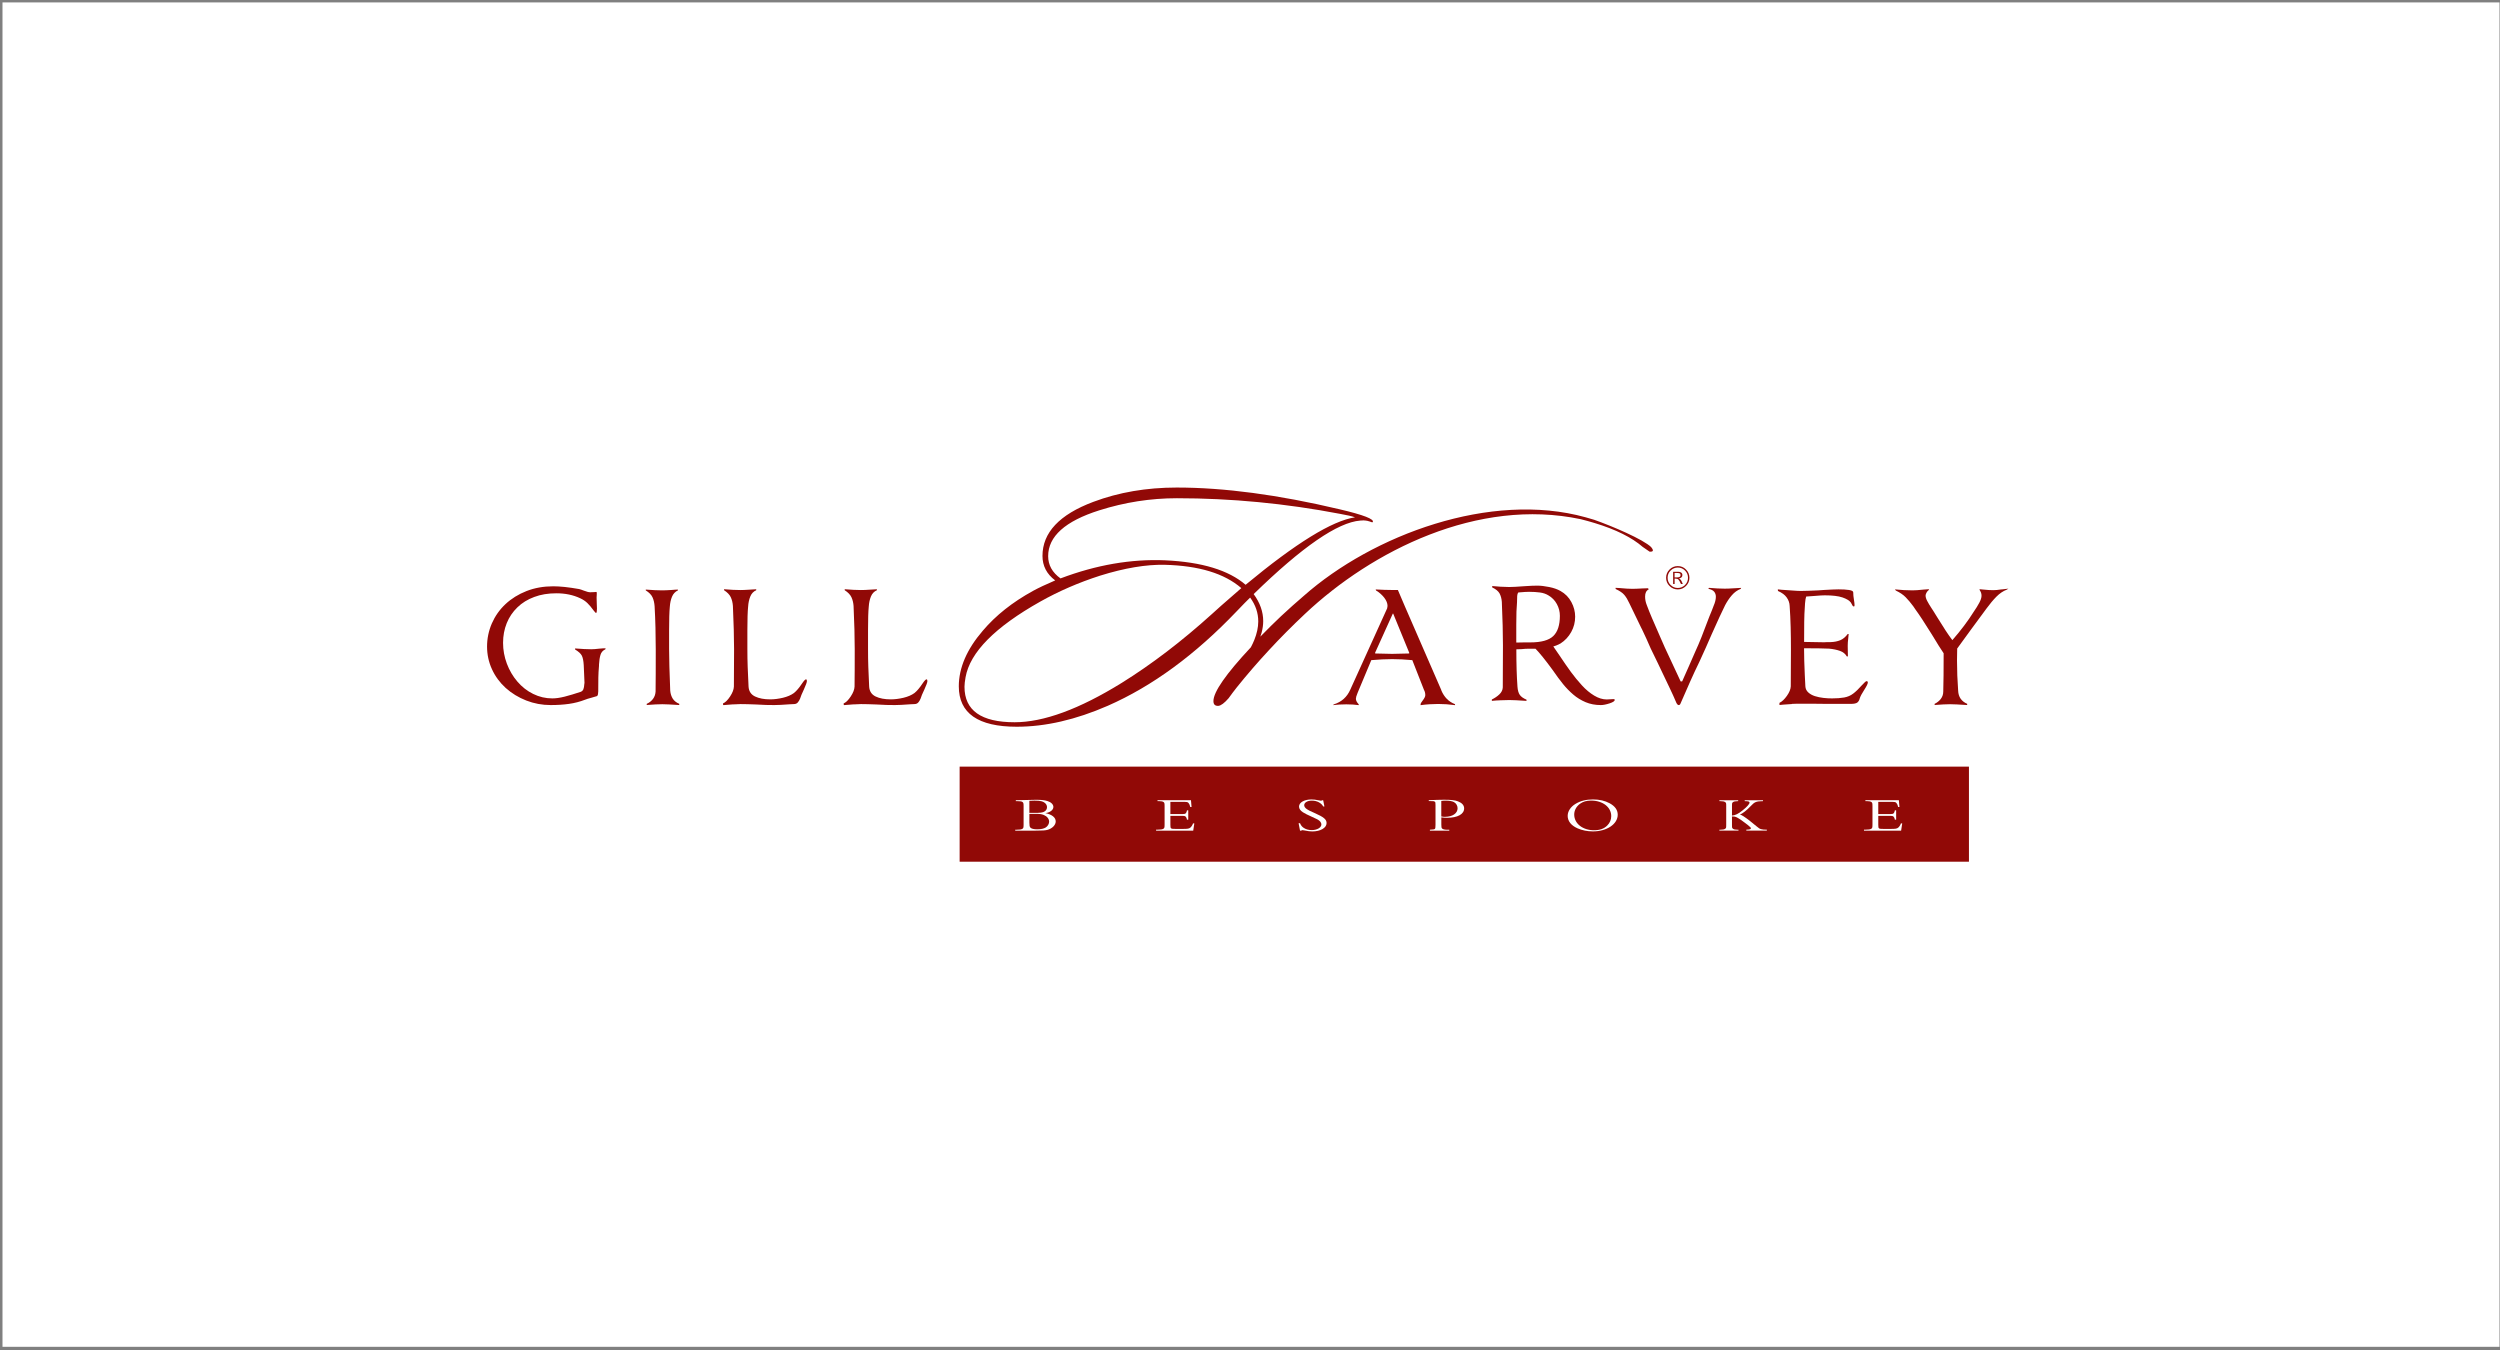
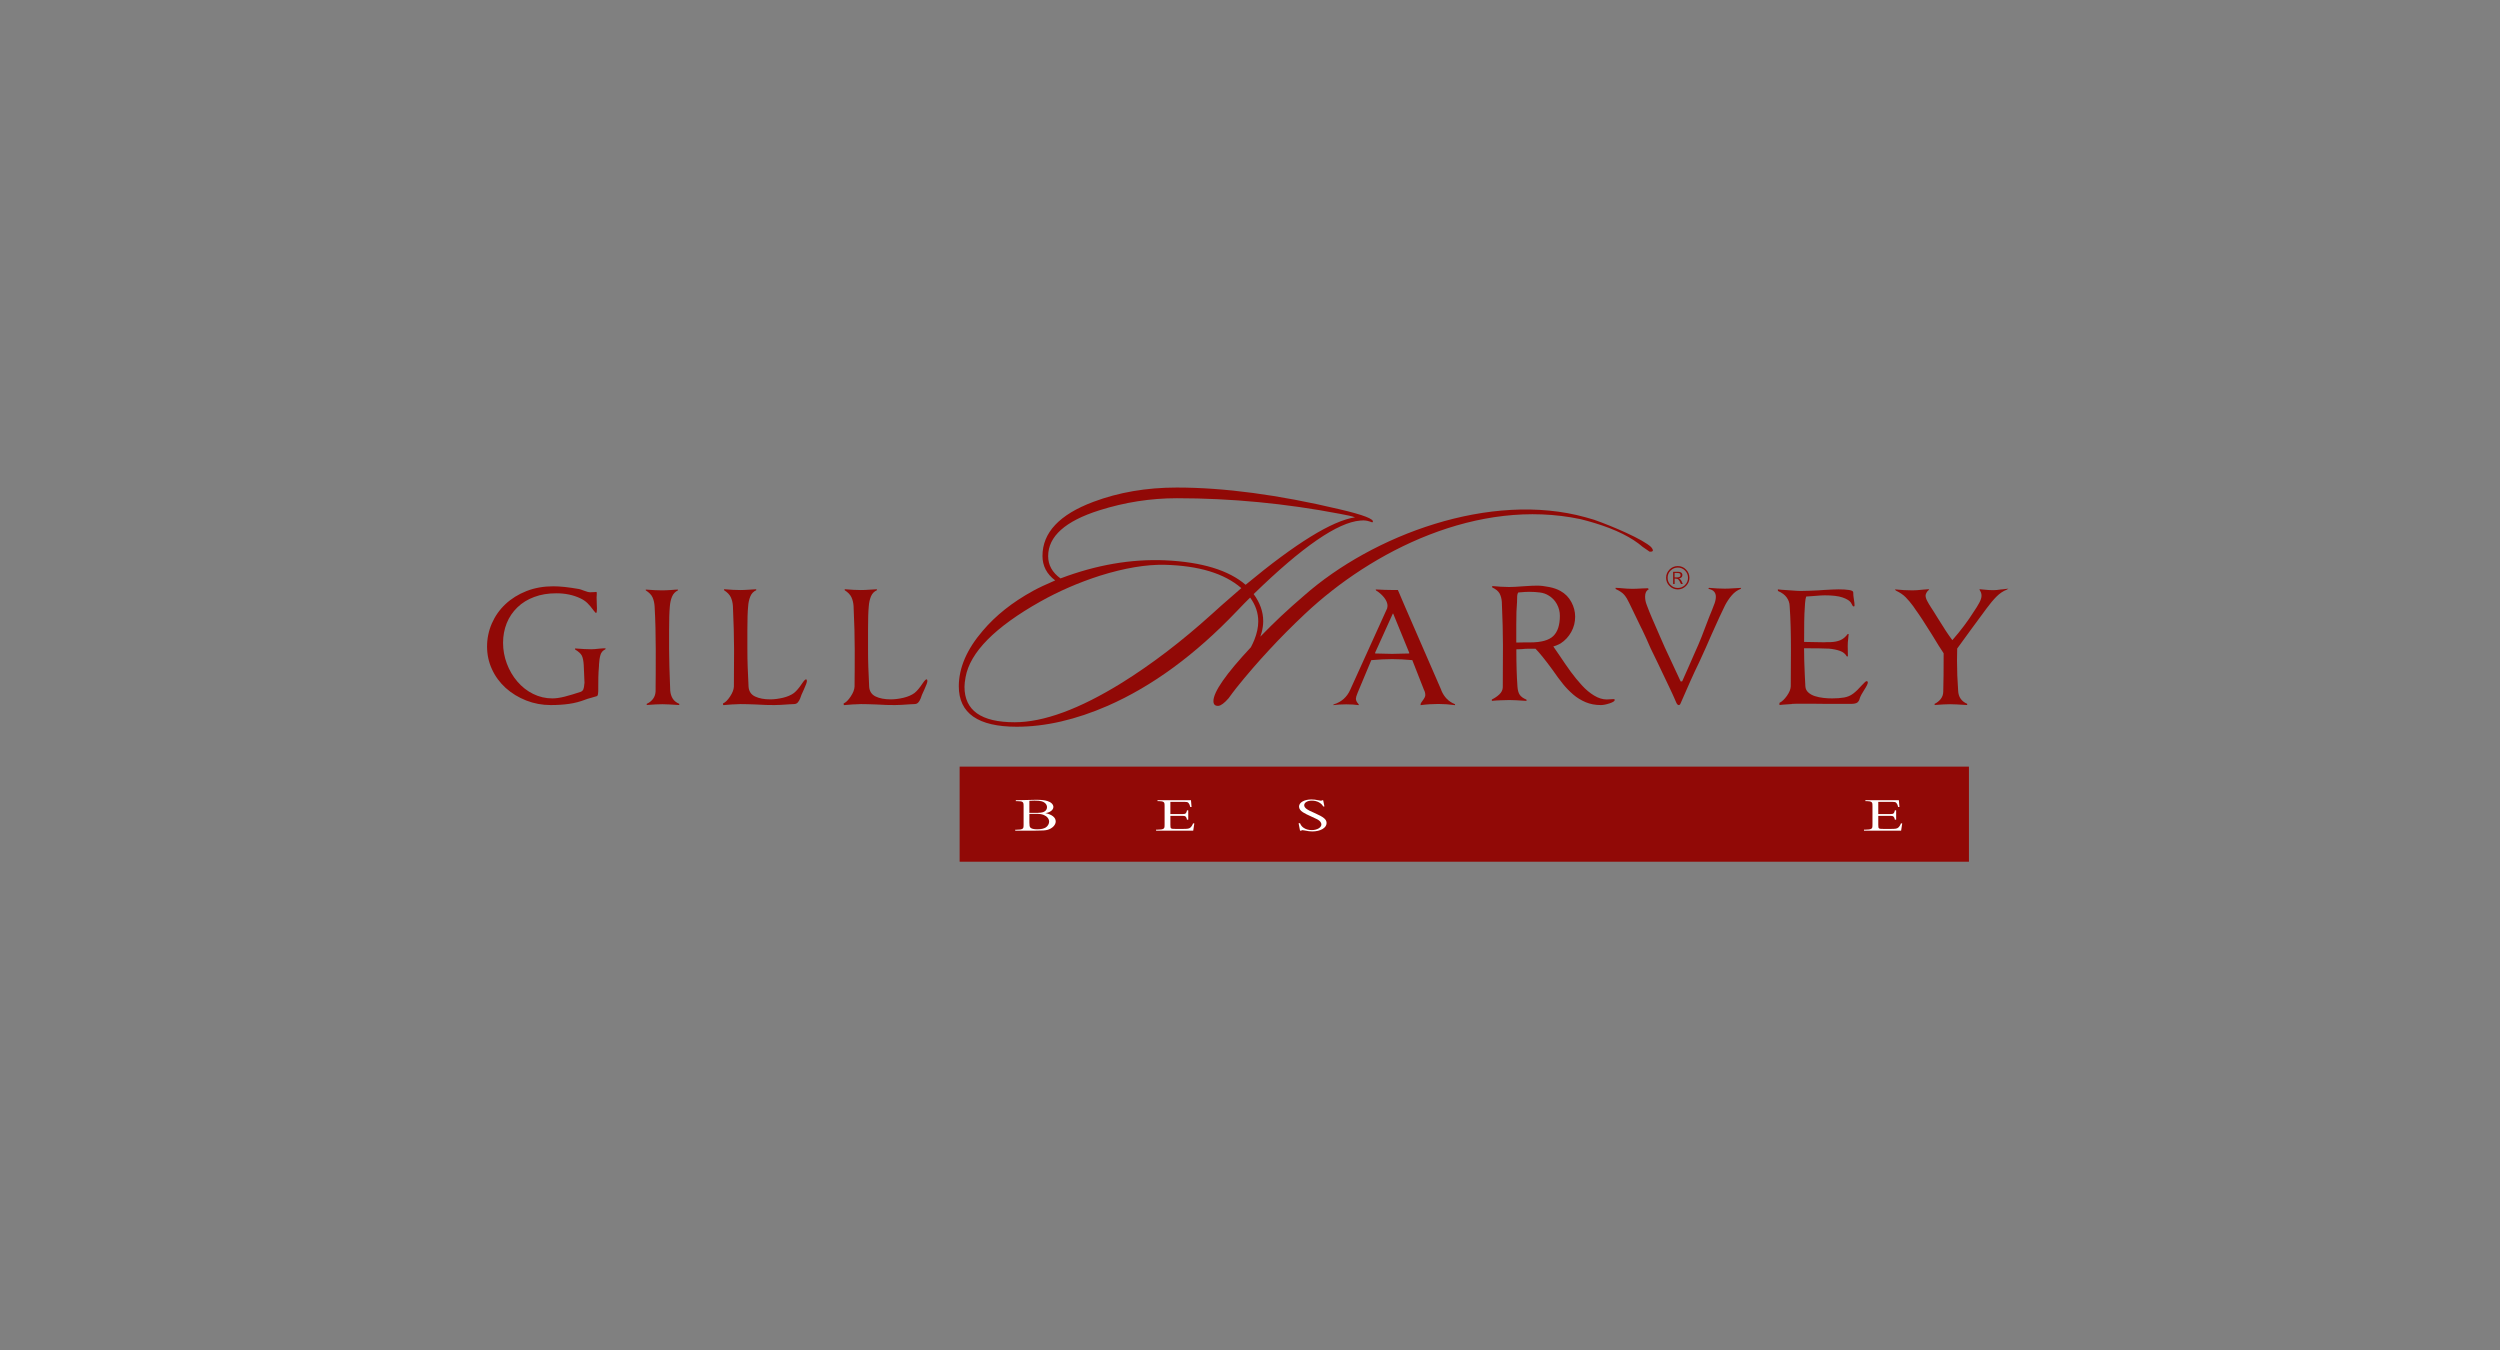
<svg xmlns="http://www.w3.org/2000/svg" id="Layer_1" version="1.1" viewBox="0 0 1920 1037">
  <rect x="0" y="0" width="1920" height="1037" fill="#808080" stroke="none" />
  <defs>
    <style>
      .st0 {
        fill: #910906;
      }

      .st1 {
        isolation: isolate;
      }

      .st2 {
        fill: #fff;
      }
    </style>
  </defs>
-   <rect class="st2" x="1.92" y="1.86" width="1917.7" height="1032.49" />
  <rect class="st0" x="737" y="588.77" width="775.15" height="73.02" />
  <g>
    <g>
      <path class="st0" d="M459.25,533.17c-.13.78-.42,1.25-.78,1.44-.69.19-2.08.62-4.19,1.23-2.3.61-3.97,1.12-4.93,1.54-3.95,1.52-8.06,2.59-12.35,3.2s-9.01.91-14.08.91c-6.54,0-12.83-1.17-18.78-3.5-5.95-2.34-11.22-5.55-15.78-9.65-4.53-4.13-8.06-8.93-10.54-14.38-2.51-5.5-3.76-11.25-3.76-17.39s1.23-12.11,3.66-17.73c2.46-5.63,5.94-10.61,10.48-14.86s9.94-7.6,16.18-10.05c6.26-2.45,13.1-3.65,20.51-3.65,2.59,0,5.55.18,8.82.51,3.28.37,6.98.88,11.15,1.62.86.22,2.05.61,3.6,1.22,2.11.85,3.76,1.23,4.93,1.23s2.27-.05,3.33-.14c.48-.08.86-.13,1.17-.13s.43.26.43.75v1.06c-.11.82-.13,1.65-.13,2.45s.05,2.34.13,4.58c.11,1.73.14,3.02.14,3.95,0,.72-.06,1.44-.14,2.22-.11.78-.29,1.15-.56,1.15s-.98-.72-2.05-2.14c-1.54-2.14-3.04-3.94-4.56-5.41-1.49-1.47-3.34-2.72-5.55-3.74-5.38-2.54-11.52-3.81-18.34-3.81-6.29,0-11.95.93-16.99,2.83-5.07,1.87-9.38,4.54-12.94,8-3.57,3.46-6.29,7.49-8.16,12.11s-2.82,9.68-2.82,15.14.98,10.78,2.9,15.92,4.62,9.74,8.08,13.78c3.47,4.06,7.52,7.26,12.14,9.5,4.62,2.29,9.55,3.44,14.74,3.44,2.7,0,5.86-.45,9.46-1.36s7.66-2.14,12.21-3.65c1.06-.38,1.78-1.09,2.16-2.03.37-.94.62-2.29.72-4.02l.13-.91c-.11-1.54-.19-3.81-.29-6.86-.11-3.04-.19-5.3-.29-6.72-.19-3.34-.69-5.76-1.47-7.3s-2.48-3.09-5.18-4.74v-.78c5.18.42,9.36.62,12.42.62,1.55,0,3.58-.14,6.06-.45,2.22-.22,3.87-.3,4.93-.3l-.13.78c-1.92.88-3.2,2.34-3.76,4.26-.58,1.92-.98,4.4-1.15,7.47v.91c-.29,3.38-.45,6.34-.5,8.93s-.08,6.22-.08,10.88c0,.72-.08,1.47-.22,2.22v-.14h.05-.03Z" />
      <path class="st0" d="M496.69,541.46v-.91c2.03-.91,3.63-2.21,4.83-3.81,1.22-1.65,1.84-3.5,1.97-5.66.11-7.2.13-17.97.13-32.27,0-5.5-.08-11.09-.22-16.77-.13-5.68-.37-11.17-.66-16.43-.19-2.64-.72-4.93-1.6-6.85-.86-1.94-2.61-3.71-5.2-5.36v-.61c5.2.42,9.36.61,12.42.61,1.65,0,4.1-.08,7.36-.3,2.22-.22,3.84-.3,4.93-.3v.61c-2.11,1.01-3.63,2.64-4.56,4.88-.91,2.22-1.47,4.77-1.66,7.6-.38,3.87-.56,9.95-.56,18.29v14.32c0,7.09.29,17.76.86,31.97.22,2.35.86,4.37,1.94,6.1,1.1,1.73,2.78,3.04,4.99,3.97v.91h-.43c-5.76-.38-9.98-.61-12.58-.61-3.01,0-6.98.22-11.98.61v.05-.05l.03.03v-.02Z" />
      <path class="st0" d="M563.05,540.94c-2.14.14-4.38.32-6.8.54h-.86l-.13-1.22c1.84-.82,3.65-2.61,5.49-5.42,1.84-2.78,2.78-5.3,2.88-7.54.11-7.2.14-16.8.14-28.77,0-4.58-.08-9.62-.24-15.07-.13-5.49-.35-11.54-.66-18.13-.19-2.54-.74-4.77-1.66-6.72-.91-1.92-2.64-3.71-5.14-5.33v-.75c5.01.42,9.14.62,12.42.62,1.73,0,4.14-.08,7.23-.3,2.61-.19,4.27-.3,5.06-.3v.75c-2.11.91-3.63,2.51-4.56,4.8-.91,2.27-1.47,4.83-1.66,7.7-.38,3.78-.58,9.81-.58,18.13v14.32c0,5.07.08,9.74.24,14.02.13,4.27.35,9.25.66,14.93.19,3.63,1.86,6.19,4.99,7.7,3.14,1.5,6.99,2.21,11.65,2.21,3.07,0,6.34-.42,9.76-1.22,3.41-.82,6.24-2.03,8.46-3.65,1.92-1.54,4-3.97,6.22-7.3,1.44-2.14,2.46-3.2,3.02-3.2.29,0,.5.14.58.45.11.3.13.61.13.91,0,.91-.78,3.02-2.3,6.4-1.54,3.23-2.51,5.57-2.9,6.99-.5,1.22-1.09,2.22-1.81,3.02-.72.82-1.71,1.23-2.98,1.23-1.36.11-2.35.14-3.02.14-5.41.42-9.39.61-11.98.61s-4.64,0-6.43-.08c-1.79-.05-4.37-.14-7.73-.37-4.74-.19-8.66-.3-11.86-.3-1.65,0-3.52.08-5.62.24h.02l-.03-.05h0Z" />
      <path class="st0" d="M655.69,540.94c-2.11.14-4.37.32-6.78.54h-.86l-.14-1.22c1.84-.82,3.65-2.61,5.49-5.42,1.84-2.78,2.82-5.3,2.9-7.54.11-7.2.13-16.8.13-28.77,0-4.58-.08-9.62-.22-15.07s-.35-11.54-.67-18.13c-.19-2.54-.74-4.77-1.66-6.72-.91-1.92-2.64-3.71-5.14-5.33v-.75c4.99.42,9.15.62,12.42.62,1.73,0,4.14-.08,7.23-.3,2.61-.19,4.3-.3,5.06-.3v.75c-2.11.91-3.63,2.51-4.58,4.8-.91,2.27-1.47,4.83-1.66,7.7-.38,3.78-.56,9.81-.56,18.13v14.32c0,5.07.06,9.74.22,14.02.13,4.27.37,9.25.64,14.93.19,3.63,1.86,6.19,4.96,7.7,3.1,1.5,7.02,2.21,11.65,2.21,3.07,0,6.34-.42,9.74-1.22,3.41-.82,6.24-2.03,8.46-3.65,1.92-1.54,3.97-3.97,6.19-7.3,1.44-2.14,2.46-3.2,3.02-3.2.29,0,.5.14.58.45s.13.61.13.91c0,.91-.75,3.02-2.3,6.4-1.55,3.23-2.51,5.57-2.9,6.99-.5,1.22-1.09,2.22-1.81,3.02-.72.82-1.71,1.23-2.96,1.23-1.34.11-2.38.14-3.02.14-5.41.42-9.39.61-11.98.61s-4.67,0-6.43-.08c-1.79-.05-4.37-.14-7.73-.37-4.74-.19-8.66-.3-11.86-.3-1.65,0-3.5.08-5.63.24h.11l-.02-.05h-.02Z" />
    </g>
    <path class="st0" d="M1106.95,530.05l-28.03-64.43-5.33-12.48h-3.2c-2.03,0-4.43-.06-7.22-.14-2.83-.08-5.01-.19-6.66-.3l.29.78c2.51,1.52,4.61,3.39,6.3,5.55,1.66,2.18,2.53,4.3,2.53,6.34,0,.42-.11,1.01-.29,1.84l-28.32,62.45c-2.51,5.7-6.72,9.44-12.58,11.28l-.74.61c3.01-.38,6.42-.61,10.26-.61,3.57,0,6.72.22,9.55.61v-.61c-1.44-1.54-2.18-2.96-2.18-4.27,0-.91.38-2.27,1.15-4.1l.3-.78,10.38-24.8c5.76-.5,11.12-.78,16.03-.78s9.87.26,15.47.78l8.96,22.83c.69,1.22,1.01,2.59,1.01,4.1,0,1.01-.69,2.4-2.03,4.13-1.06,1.31-1.58,2.29-1.58,2.9v.61c4.51-.61,9.06-.91,13.57-.91,4.26,0,8.53.3,12.88.91v-.75c-4.82-1.84-8.34-5.38-10.56-10.66h.05v-.05l-.03-.03.02-.02ZM1082.26,501.87c-5.76.19-10.18.3-13.15.3s-7.41-.11-13.01-.3v-.62l13.58-30h.29l12.29,30v.62h0Z" />
    <path class="st0" d="M1239.33,536.9c-.67,0-1.6.06-2.72.14-1.17.08-2.03.14-2.61.14-3.2,0-6.42-1.01-9.68-2.98-3.28-1.98-6.42-4.58-9.39-7.84-3.01-3.25-5.76-6.66-8.4-10.22-2.61-3.57-5.57-7.86-8.96-12.94-2.22-3.23-3.76-5.49-4.62-6.72,1.34-.3,3.17-1.06,5.49-2.27,3.47-2.22,6.22-5.17,8.26-8.83s3.02-7.55,3.02-11.74c0-3.84-.94-7.63-2.9-11.25-1.94-3.65-4.74-6.5-8.38-8.53-2.3-1.31-5.18-2.34-8.66-3.04-3.46-.69-6.5-1.06-9.09-1.06-2.3,0-5.74.13-10.24.45-5.01.38-8.83.61-11.42.61-2.11,0-4.34-.08-6.66-.24-2.3-.13-4.43-.32-6.35-.51v1.06c2.8,1.31,4.69,2.88,5.66,4.64.94,1.78,1.54,3.94,1.73,6.48.29,6.59.5,12.66.64,18.19.13,5.55.22,10.61.22,15.17,0,14.3-.05,25.07-.13,32.29-.08,2.03-.99,3.82-2.66,5.41-1.68,1.58-3.6,2.85-5.73,3.89v1.06c2.03-.22,4.26-.37,6.66-.45,2.42-.08,4.67-.18,6.78-.18,2.7,0,6.93.22,12.72.62h.45v-.91c-2.42-1.04-4.13-2.22-5.14-3.65-1.01-1.44-1.62-3.57-1.81-6.4-.56-7.71-.86-17.26-.86-28.62.75,0,2.11-.06,4.02-.14,2.03-.22,3.57-.3,4.62-.3h6.1c3.17,3.23,7.52,8.64,13.01,16.13,3.09,4.46,5.79,8.16,8.16,11.04,2.35,2.9,4.94,5.55,7.79,8,2.83,2.45,6.03,4.38,9.52,5.87,3.52,1.47,7.39,2.21,11.65,2.21,1.84,0,4.06-.43,6.72-1.3s3.97-1.74,3.97-2.66c0-.42-.26-.61-.74-.61h-.05.01ZM1175.33,493.36h-4.46c-2.9.08-5.01.13-6.37.13v-13.7c0-7.71.19-13.39.56-17.06,0-2.34.05-4,.14-5.04.08-1.01.32-1.86.72-2.59l.72-.13c3.39-.3,5.92-.45,7.66-.45,3.09,0,5.87.18,8.38.51s4.69,1.1,6.5,2.22c2.78,1.62,4.94,3.84,6.5,6.7,1.54,2.83,2.3,5.86,2.3,8.99,0,7.09-1.68,12.29-5.06,15.54-3.38,3.26-9.25,4.88-17.63,4.88h.02l.02-.02v.02Z" />
    <path class="st0" d="M1260.74,482.75c-2.54-5.33-5.55-11.55-9.02-18.66-.08-.19-.24-.48-.45-.91-1.15-2.54-2.4-4.62-3.76-6.24-1.34-1.62-3.57-3.14-6.67-4.58l-.13-.91c.58,0,1.49.06,2.77.14,4.34.42,7.66.62,9.95.62,1.84,0,4.5-.08,7.97-.3,1.92-.08,3.38-.14,4.34-.14l.43.91c-1.84.91-2.74,2.74-2.74,5.49,0,2.22.43,4.4,1.3,6.54,1.25,3.38,2.61,6.78,4.13,10.29,1.49,3.5,3.5,8.08,6,13.78,1.62,3.65,2.88,6.5,3.74,8.53,1.73,3.87,4.43,9.63,8.1,17.36l4.03,8.66h1.15c.58-1.31,2.24-5.14,5.06-11.41,2.7-6.3,4.34-10.05,4.93-11.25,1.74-3.78,3.34-7.54,4.86-11.36,1.49-3.81,3.47-9.01,5.98-15.62,1.65-3.97,2.77-6.74,3.34-8.38,1.15-2.64,1.73-4.96,1.73-6.99,0-1.52-.43-2.83-1.3-3.89s-2.35-1.79-4.46-2.21l.43-.75c4.8.42,8.85.62,12.14.62,1.65,0,4.06-.08,7.23-.3,2.67-.22,4.46-.3,5.36-.3l-.3.75c-2.59,1.01-4.86,2.64-6.78,4.86-1.95,2.22-3.65,4.77-5.18,7.63-2.24,4.46-5.7,11.98-10.42,22.53-1.54,3.65-3.01,6.96-4.34,9.92-.88,2.03-2.54,5.74-5.06,11.12-2.42,4.94-4.75,9.98-6.99,14.99-2.27,5.01-4.75,10.69-7.46,16.99-.3.82-.78,1.22-1.44,1.22-.56,0-1.15-.56-1.73-1.66-1.44-3.46-3.22-7.41-5.33-11.79-2.11-4.4-5.17-10.78-9.12-19.14-2.8-5.68-4.56-9.33-5.33-10.98-2.03-4.77-4.32-9.81-6.9-15.17h-.05l-.03-.02h.02Z" />
    <path class="st0" d="M1376.21,540.7c-1.49.11-3.7.26-6.56.45l-3.02.3v-1.66c1.92-.93,3.82-2.7,5.7-5.36,1.87-2.64,2.88-5.07,2.98-7.3.08-7.1.13-16.66.13-28.64,0-5.6-.06-11.18-.21-16.83-.13-5.63-.42-11.1-.78-16.37-.08-2.34-.88-4.5-2.3-6.48s-3.65-3.63-6.66-4.94l-.13-1.23,2.88.3c3.28.22,6.22.42,8.83.61,2.59.22,4.67.3,6.19.3.78,0,2.74-.06,5.92-.14,2.42-.08,4.82-.22,7.23-.3.98-.08,2.35-.19,4.19-.3,5.18-.3,9.01-.48,11.41-.48,3.17,0,5.86.14,8.02.48s3.26.91,3.26,1.84c0,1.65.18,3.57.56,5.79.3,1.73.45,3.09.45,4.1,0,.61-.19.93-.58.93-.48,0-.98-.5-1.44-1.54-.29-.61-.56-1.1-.85-1.52-1.17-1.54-3.33-2.83-6.46-3.89-3.14-1.06-7.65-1.6-13.5-1.6-1.55,0-4.08.13-7.66.45-2.3.22-4.53.37-6.66.48-.38,1.01-.67,2.74-.88,5.17,0,1.01-.06,1.79-.13,2.27-.3,3.87-.45,7.86-.5,12.03-.05,4.18-.08,9.28-.08,15.38,1.84,0,4.46.05,7.95.14,3.39.08,5.84.13,7.36.13.3,0,1.15-.05,2.61-.13h2.46c2.78-.08,5.23-.58,7.36-1.44,2.11-.86,4.03-2.46,5.76-4.8h.72c0,.5-.08,1.52-.3,3.02-.3,2.35-.43,4.38-.43,6.11,0,2.83.06,5.55.14,8.06h-.88c-1.06-1.92-2.78-3.33-5.18-4.19s-5.2-1.44-8.38-1.74c-3.95-.19-10.37-.3-19.23-.3v.3c0,3.46.05,6.53.14,9.22.08,2.67.24,6.42.43,11.18.18,2.94.32,5.76.43,8.53.11,1.84.82,3.38,2.18,4.64,1.34,1.25,3.04,2.22,5.14,2.9,2.05.64,4.24,1.1,6.5,1.36,2.24.29,4.5.38,6.72.38,3.58,0,6.66-.24,9.25-.69,2.61-.48,4.93-1.44,6.93-2.98,1.92-1.44,4.19-3.6,6.78-6.54,1.84-2.03,3.01-3.04,3.46-3.04.67,0,1.01.35,1.01,1.06,0,.91-.91,2.78-2.74,5.62-1.84,2.83-3.01,5.04-3.46,6.54-.3,1.31-.88,2.35-1.74,3.1-.85.75-2.58,1.15-5.17,1.15h-17.52c-5.01,0-9.39-.05-13.14-.14h-10.26c-1.36,0-2.77.06-4.26.14l-.06.08h.05l.03.03h0Z" />
    <path class="st0" d="M1537.25,452.69c2.02-.3,3.74-.5,5.18-.61l-1.17.75c-2.88,1.12-5.55,2.9-8.02,5.41-2.45,2.48-4.96,5.5-7.58,9.06-4.24,5.7-8.16,11.02-11.79,16-3.58,4.96-7.2,9.89-10.75,14.77-.08,2.03-.14,5.06-.14,9.14,0,7.71.3,15.49.88,23.28.21,4.77,2.53,8.13,6.93,10.05v.91h-.43c-5.79-.38-10.02-.61-12.72-.61-2.9,0-6.85.22-11.84.61v-.91c1.9-.91,3.5-2.18,4.75-3.81s1.87-3.5,1.87-5.63c.21-6.59.3-16.42.3-29.39-2.03-2.94-5.06-7.76-9.09-14.48-5.49-8.83-9.7-15.26-12.72-19.36-.56-.82-1.06-1.52-1.44-2.14-2.03-2.74-3.97-5.07-5.87-6.99-1.87-1.94-4.4-3.65-7.58-5.18l-.72-.91c4.82.5,9.36.75,13.58.75,1.92,0,4.75-.19,8.53-.61,1.44-.11,2.83-.19,4.19-.3l-.56.91c-.5.3-.98.88-1.47,1.74-.48.88-.72,1.62-.72,2.22,0,1.23.42,2.64,1.25,4.19.82,1.58,1.98,3.54,3.52,5.87.38.5.72,1.01,1.01,1.52.58.91,1.65,2.64,3.2,5.17,4.83,7.9,8.69,13.76,11.58,17.52,6.56-7.49,12.05-14.82,16.48-21.9,1.65-2.35,3.02-4.61,4.19-6.78s1.73-3.97,1.73-5.41c0-1.54-.42-2.9-1.3-4.13l-.29-.91c.88.11,1.92.19,3.2.3,2.8.3,5.25.45,7.36.45,1.65,0,3.81-.19,6.5-.61h-.06l.03.06h0Z" />
    <path class="st0" d="M1268.21,420.29c-6.13-6.05-30.05-16.24-43.89-21.1-2.16-.67-4.38-1.28-6.61-1.92-72.82-20.22-163.44,13.52-216.5,60.43-4.96,4.18-12.11,10.61-17.33,15.49-5.18,4.88-10.5,10.13-15.94,15.74.38-1.04.69-2.08.98-3.1.8-3.01,1.22-5.92,1.22-8.83,0-7.15-2.45-14.08-7.33-20.75,37.26-36.3,64.56-55.12,81.9-56.45,1.98-.18,3.34-.18,4.08,0,.54,0,1.65.24,3.25.74,1.07.5,1.81.66,2.18.5,1.62-2.27-6.98-5.62-25.78-10-46.66-11.06-88.24-16.61-124.74-16.61-23.15,0-44.5,3.65-64.02,10.99-26.03,9.76-39.06,23.62-39.06,41.52,0,7.66,3.25,13.94,9.76,18.82-7.23,3.09-12.91,5.79-17.06,8.06-15.74,8.64-28.58,18.82-38.51,30.54-12.32,14.32-18.45,28.59-18.45,42.75,0,20.69,14.82,31.02,44.48,31.02,22.08,0,45.38-5.38,69.97-16.11,34.14-14.99,67.15-39.18,98.99-72.58,4.51-4.74,7.95-8.22,10.3-10.51,4.18,5.7,6.24,11.81,6.24,18.34,0,4.54-1.06,9.31-3.07,14.3-.74,1.81-1.6,3.65-2.61,5.54-19.15,20.5-28.75,34.3-28.75,41.3,0,2.61,1.25,3.82,3.81,3.68,1.98-.18,4.61-2.14,7.86-5.87,1.98-2.77,4.06-5.54,6.24-8.29,7.76-9.68,16.03-19.25,24.75-28.64,8.72-9.44,17.92-18.69,27.6-27.79,51.58-48.58,132.82-89.47,211.79-72.78,3.71.94,7.34,1.92,10.86,3.01,16.16,4.93,28.4,11.02,36.77,18.29l5.3,3.65c2.83.19,3.28-.88,1.36-3.23v-.05h-.05l-.02-.08.03-.02ZM937.88,465.15l-7.06,6.37c-23.14,20.93-46.29,38.59-69.42,52.99-32.54,20.13-59.97,30.18-82.16,30.18-25.68,0-38.51-9.07-38.51-27.23,0-1.94.29-4.38.82-7.34,3.41-19.14,22.59-38.53,57.47-58.14,14.27-8.02,29.57-14.64,45.84-19.87,18.8-5.87,35.34-8.64,49.62-8.34,26.22.66,45.84,6.61,58.86,17.9-9.42,8.19-14.56,12.67-15.47,13.5h.02v-.02h-.01ZM956.66,449.14c-13.01-11.23-33.57-17.5-61.73-18.82-26.18-1.12-53.01,3.5-80.46,13.9-6.34-4.58-9.49-10.26-9.49-17.1,0-15.14,13.09-26.9,39.26-35.18,19.52-6.18,39.36-9.3,59.6-9.3,41.71,0,83.44,4,125.15,11.97,5.6.99,9.46,1.87,11.66,2.7-17.54,2.61-45.5,19.87-84,51.79h0v.03h0Z" />
    <path class="st0" d="M1279.56,443.73c0-2.46.88-4.58,2.64-6.34s3.87-2.64,6.34-2.64,4.58.86,6.3,2.64c1.74,1.74,2.64,3.87,2.64,6.34s-.88,4.56-2.64,6.3c-1.74,1.74-3.87,2.64-6.3,2.64s-4.58-.88-6.34-2.64c-1.78-1.74-2.64-3.87-2.64-6.34h0v.03h0ZM1296.39,443.73c0-2.16-.75-4-2.29-5.55-1.54-1.54-3.39-2.3-5.54-2.3s-4,.78-5.54,2.3c-1.54,1.54-2.29,3.39-2.29,5.55s.75,4,2.29,5.54,3.41,2.3,5.54,2.3,3.97-.78,5.54-2.3c1.54-1.54,2.29-3.39,2.29-5.54h0ZM1284.97,439.12h3.89c.99,0,1.78.22,2.35.67.56.45.86,1.06.86,1.84,0,1.44-.86,2.3-2.59,2.61.67.42,1.17.82,1.47,1.25s.8,1.44,1.44,3.04h-1.41c-.85-1.86-1.49-3.01-1.98-3.46-.48-.45-1.28-.69-2.35-.69h-.54v4.14h-1.15v-9.44.05h0l.02-.02h0ZM1286.1,443.46h1.58c1.07,0,1.86-.13,2.3-.42.45-.26.69-.69.69-1.36,0-.62-.21-1.09-.64-1.3-.42-.24-1.15-.35-2.21-.35h-1.74v3.41h.02v.02Z" />
  </g>
  <g class="st1">
    <g class="st1">
      <path class="st2" d="M779.69,637.22h1.18c2.14,0,3.39-.18,4.19-.62.91-.5,1.06-.94,1.06-3.38v-13.97c0-2.21-.14-2.8-.8-3.28-.69-.51-1.65-.69-4.03-.69h-1.15v-.69c8.03-.24,13.18-.35,15.42-.35,4.24,0,6.62.24,8.94.98,2.74.85,4.5,2.59,4.5,4.51,0,2.3-2.54,4.27-6.13,4.75,5.1,1.07,7.92,3.38,7.92,6.37,0,2.7-2.54,5.36-6.1,6.42-1.71.51-3.89.67-9.58.67h-15.42v-.69h0v-.03h0ZM794.61,624.3c4.3,0,5.9-.22,7.28-.91,1.41-.74,2.21-1.98,2.21-3.46,0-2.1-1.6-3.82-4.19-4.56-1.15-.32-2.85-.5-5.41-.5-1.25,0-1.98.05-3.95.14v9.26h4.06v.02h0ZM796.71,636.9c2.78,0,4.99-.5,6.43-1.41,1.55-.98,2.59-2.8,2.59-4.46,0-2.14-1.6-4.1-4.08-5.12-1.9-.74-3.04-.88-7.2-.88h-3.89v6.59c0,2.27.19,3.26.69,3.89.8.94,2.66,1.41,5.44,1.41h0l.02-.02Z" />
      <path class="st2" d="M887.86,637.17h1.3c2.14,0,3.39-.18,4.19-.61.91-.5,1.06-.91,1.06-3.39v-13.89c0-2.3-.11-2.8-.75-3.28s-1.79-.74-3.54-.74h-1.15v-.69h25.7l.45,5.23h-.99c-.26-1.36-.75-2.42-1.34-3.1-.69-.8-1.15-.86-4.61-.86h-9.33v9.36h7.7c3.23,0,3.7-.06,4.24-.74.38-.45.64-1.17.8-2.1h.99v7.17h-.99c-.14-.98-.42-1.65-.85-2.16-.61-.74-.99-.8-4.34-.8h-7.54v6.83c0,1.86.11,2.3.5,2.7.54.45.99.51,3.54.51h5.41c3.89,0,4.83-.18,5.84-.98.85-.69,1.65-1.92,2.1-3.26h.99l-.85,5.6h-28.51v-.82l-.02.02Z" />
      <path class="st2" d="M997.35,632.21h1.06c.75,1.79,1.6,2.8,2.94,3.65,1.74,1.12,3.74,1.65,6.05,1.65,4.14,0,7.42-1.92,7.42-4.34,0-.94-.61-2.03-1.49-2.8-1.15-.94-1.74-1.25-5.74-3.04-3.5-1.58-5.44-2.54-6.93-3.5-1.94-1.23-3.01-2.77-3.01-4.38,0-3.15,4.03-5.47,9.52-5.47,1.74,0,3.39.18,5.25.61,1.1.24,1.6.35,2.05.35.35,0,.61-.11.94-.35h.8l.94,4.75h-.94c-1.44-2.7-4.88-4.46-8.64-4.46-3.5,0-5.94,1.47-5.94,3.54,0,1.06.75,2.14,2.1,3.04,1.3.88,1.98,1.23,5.9,2.94,7.09,3.15,9.18,4.9,9.18,7.73,0,3.68-4.69,6.42-10.99,6.42-1.65,0-3.34-.22-5.84-.74-1.06-.22-1.34-.24-1.65-.24-.45,0-.75.11-.99.38h-.91l-1.1-5.7h0l.02-.03h0Z" />
-       <path class="st2" d="M1098.1,637.22l.75-.05c2.1-.11,2.74-.18,3.2-.67.27-.27.42-1.3.42-3.09v-15.01c0-2.1-.05-2.24-.54-2.66-.54-.45-.75-.5-3.34-.5h-1.3v-.69c4.34-.22,8.83-.35,11.73-.35,5.44,0,8.5.35,10.69,1.23,3.15,1.23,4.75,3.04,4.75,5.41,0,4.45-5.04,7.22-13.02,7.22-1.55,0-2.74-.06-4.5-.32v5.47c0,1.98.14,2.53.5,2.98.54.67,1.94,1.06,3.81,1.06h1.79v.69h-14.88v-.69h-.05v-.03h0ZM1109.94,627.3c5.6,0,9.49-2.7,9.49-6.54,0-1.98-1.1-3.84-2.78-4.75-1.44-.78-3.5-1.12-6.43-1.12-1.15,0-1.94.05-3.31.22v11.95c1.6.24,2.1.29,3.04.29h0v-.05h0Z" />
-       <path class="st2" d="M1203.99,626.43c0-3.33,2.29-6.83,5.94-9.02,3.74-2.3,8.22-3.44,13.52-3.44,4.94,0,9.14.98,12.83,2.98,4.08,2.24,6.13,5.14,6.13,8.75,0,7.22-8.34,12.82-19.07,12.82-4.3,0-8.38-.85-11.84-2.38-4.94-2.21-7.54-5.57-7.54-9.7h.03ZM1224.29,637.62c4.34,0,7.58-1.15,10.05-3.6,2.05-2.03,3.09-4.46,3.09-7.23,0-6.9-6.54-11.95-15.49-11.95-3.44,0-6.13.78-8.5,2.45-2.78,2.03-4.45,5.07-4.45,8.26,0,6.93,6.48,12.08,15.26,12.08h.04Z" />
-       <path class="st2" d="M1320.49,637.22h.94c1.79,0,2.85-.24,3.5-.74.75-.56.8-.62.8-3.28v-13.89c0-2.66-.05-2.72-.8-3.28-.64-.5-1.71-.74-3.5-.74h-.94v-.69h14.43v.69h-.45c-1.79,0-2.85.24-3.5.74-.75.56-.8.62-.8,3.28v7.06c2.59-.24,4.8-1.3,8.14-4,3.34-2.66,5.33-4.9,5.33-5.92,0-.91-.64-1.12-3.7-1.18v-.69h14.05v.69c-5.41.11-6.4.56-9.58,3.95-3.25,3.39-5.63,5.18-8.14,6.43.8.11,1.25.32,2.74,1.25,2.7,1.74,6.19,4.46,10.13,7.79,1.74,1.47,2.24,1.74,3.34,2.08,1.06.32,2.24.42,4.08.42h.35v.69h-15.73v-.69c2.51-.05,3.5-.35,3.5-1.07,0-.5-.45-.98-2.54-2.66-3.09-2.48-6.4-4.75-8.29-5.74-.99-.5-1.9-.69-3.15-.69-.11,0-.3,0-.54.05v6.13c0,2.66.05,2.72.8,3.28.64.5,1.71.74,3.5.74h.69v.69h-14.67v-.69h.02,0Z" />
      <path class="st2" d="M1431.51,637.17h1.3c2.14,0,3.39-.18,4.19-.61.91-.5,1.06-.91,1.06-3.39v-13.89c0-2.3-.11-2.8-.75-3.28s-1.79-.74-3.54-.74h-1.15v-.69h25.71l.45,5.23h-.99c-.26-1.36-.75-2.42-1.34-3.1-.69-.8-1.15-.86-4.61-.86h-9.33v9.36h7.7c3.25,0,3.7-.06,4.24-.74.38-.45.64-1.17.8-2.1h.99v7.17h-.99c-.14-.98-.42-1.65-.85-2.16-.61-.74-.99-.8-4.34-.8h-7.54v6.83c0,1.86.11,2.3.5,2.7.54.45.99.51,3.54.51h5.41c3.89,0,4.83-.18,5.84-.98.85-.69,1.65-1.92,2.1-3.26h.99l-.85,5.6h-28.51v-.8l-.02-.02v.02Z" />
    </g>
  </g>
</svg>